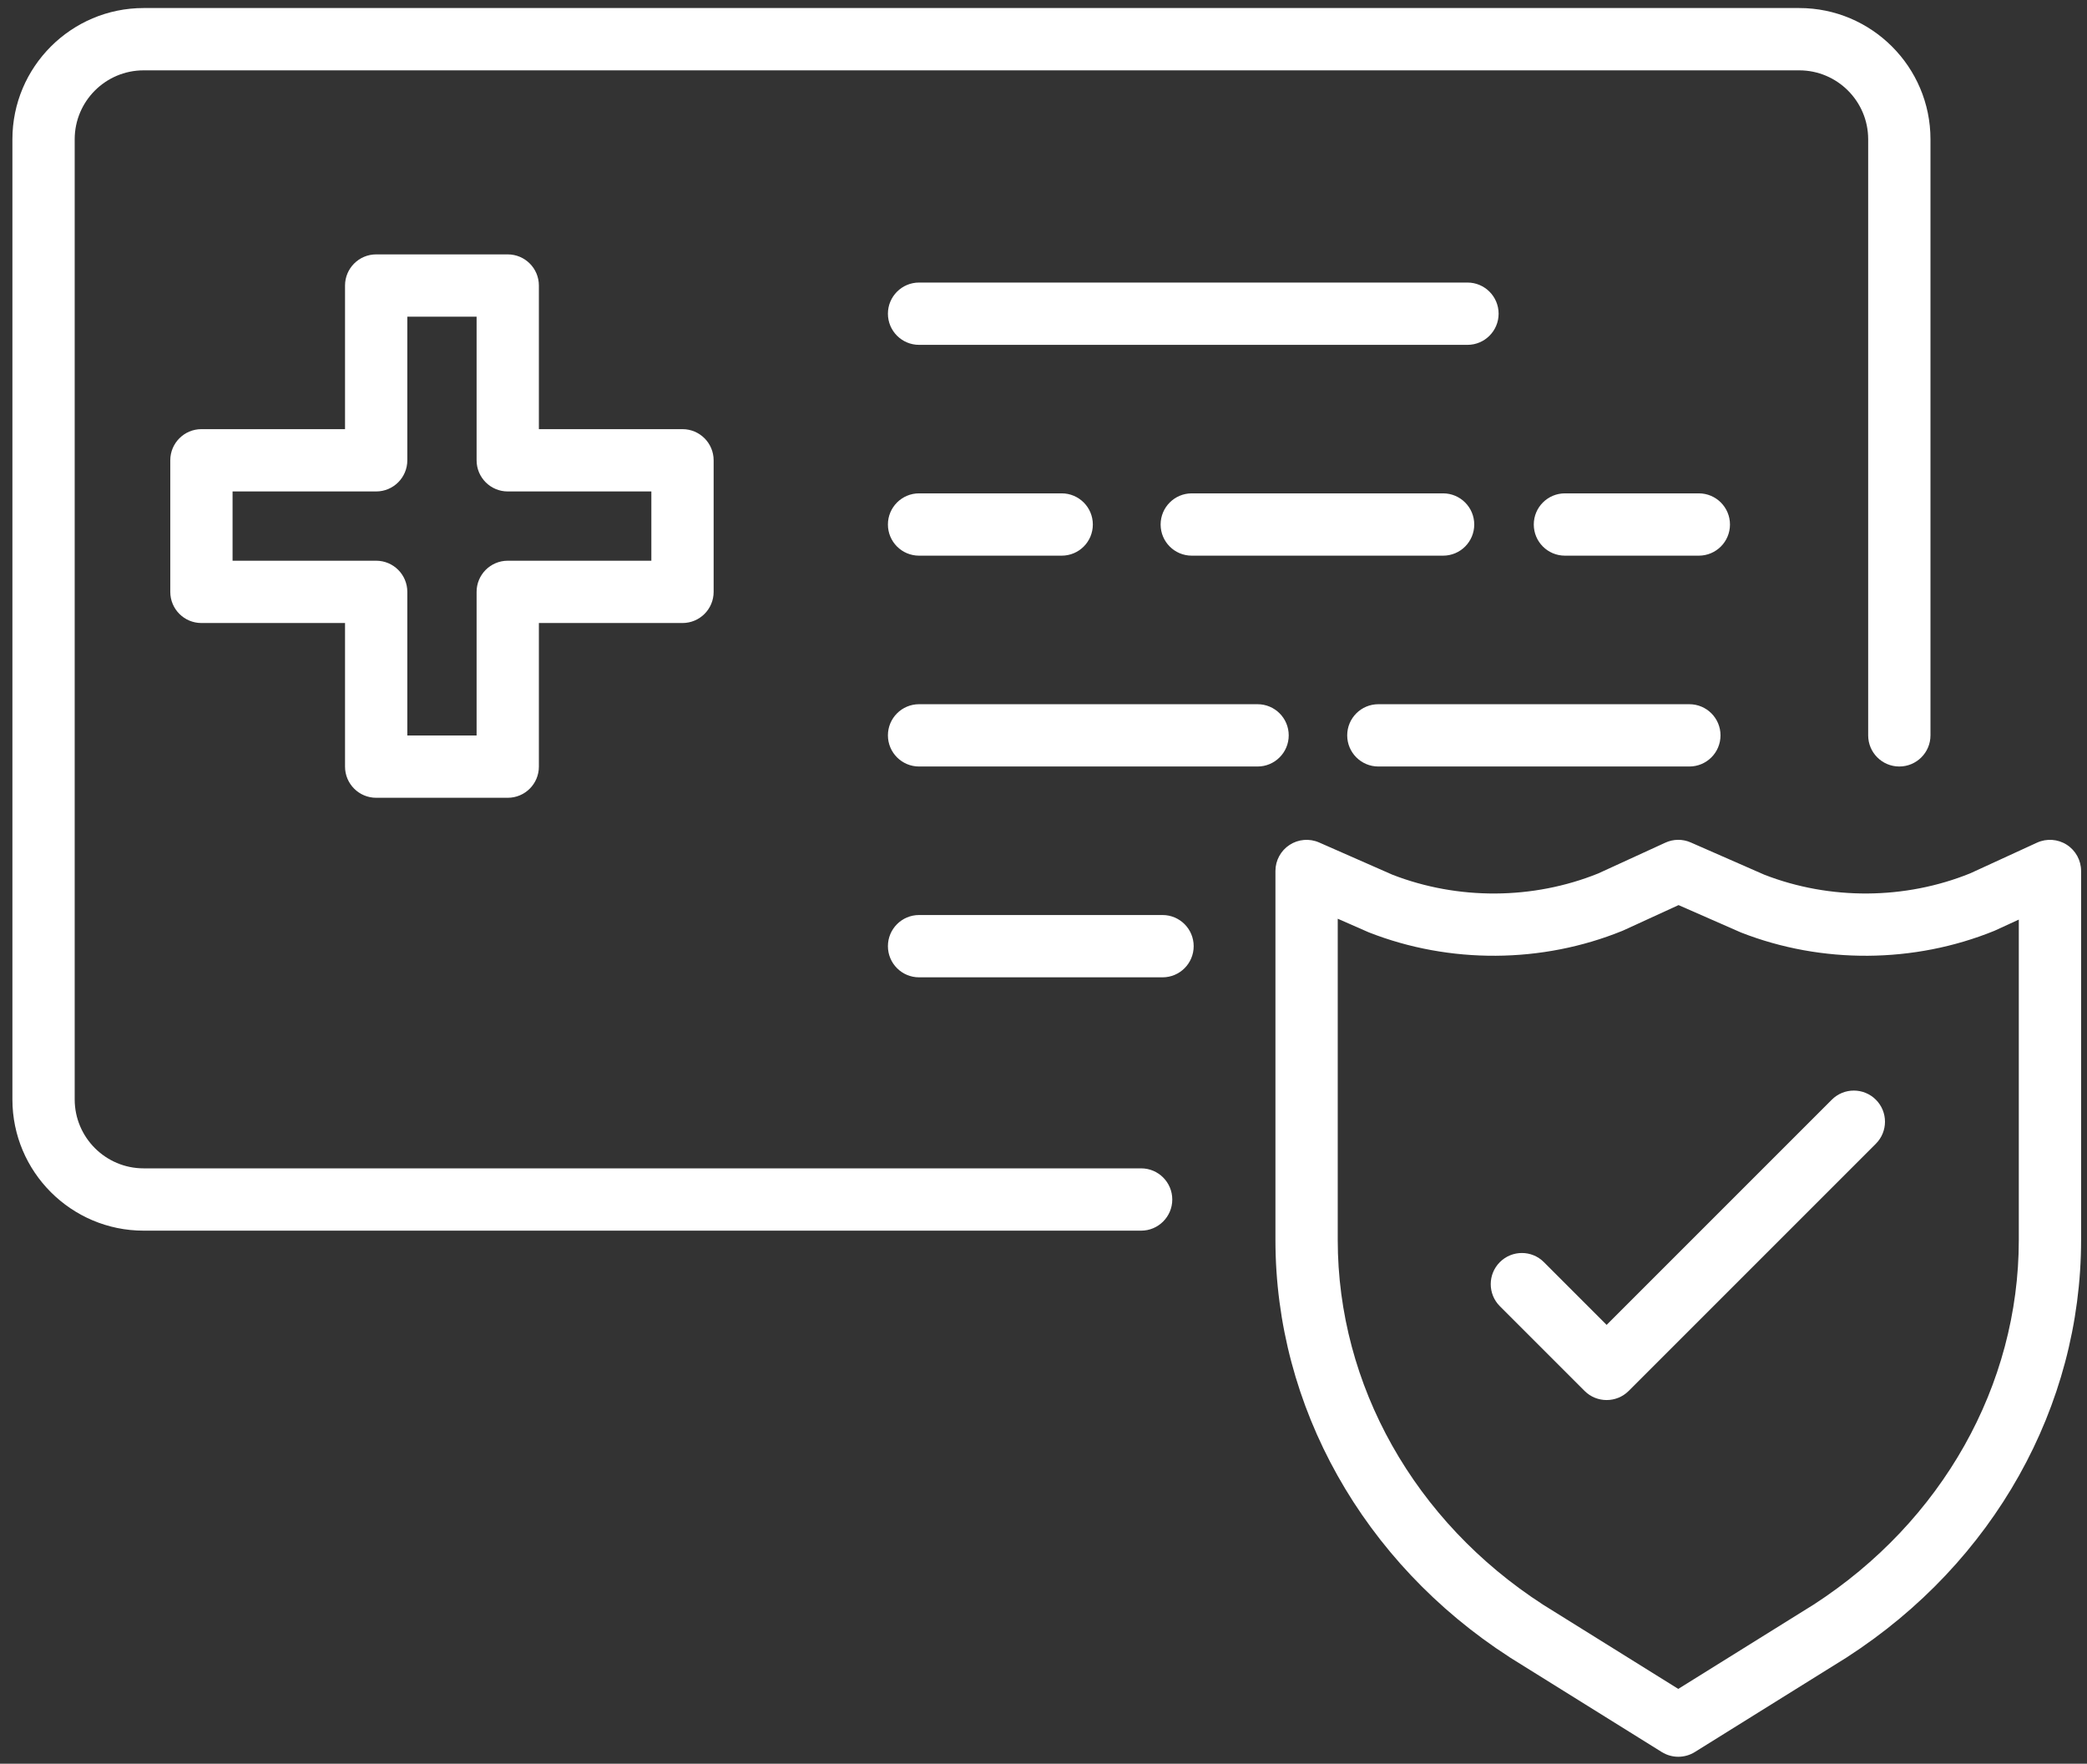
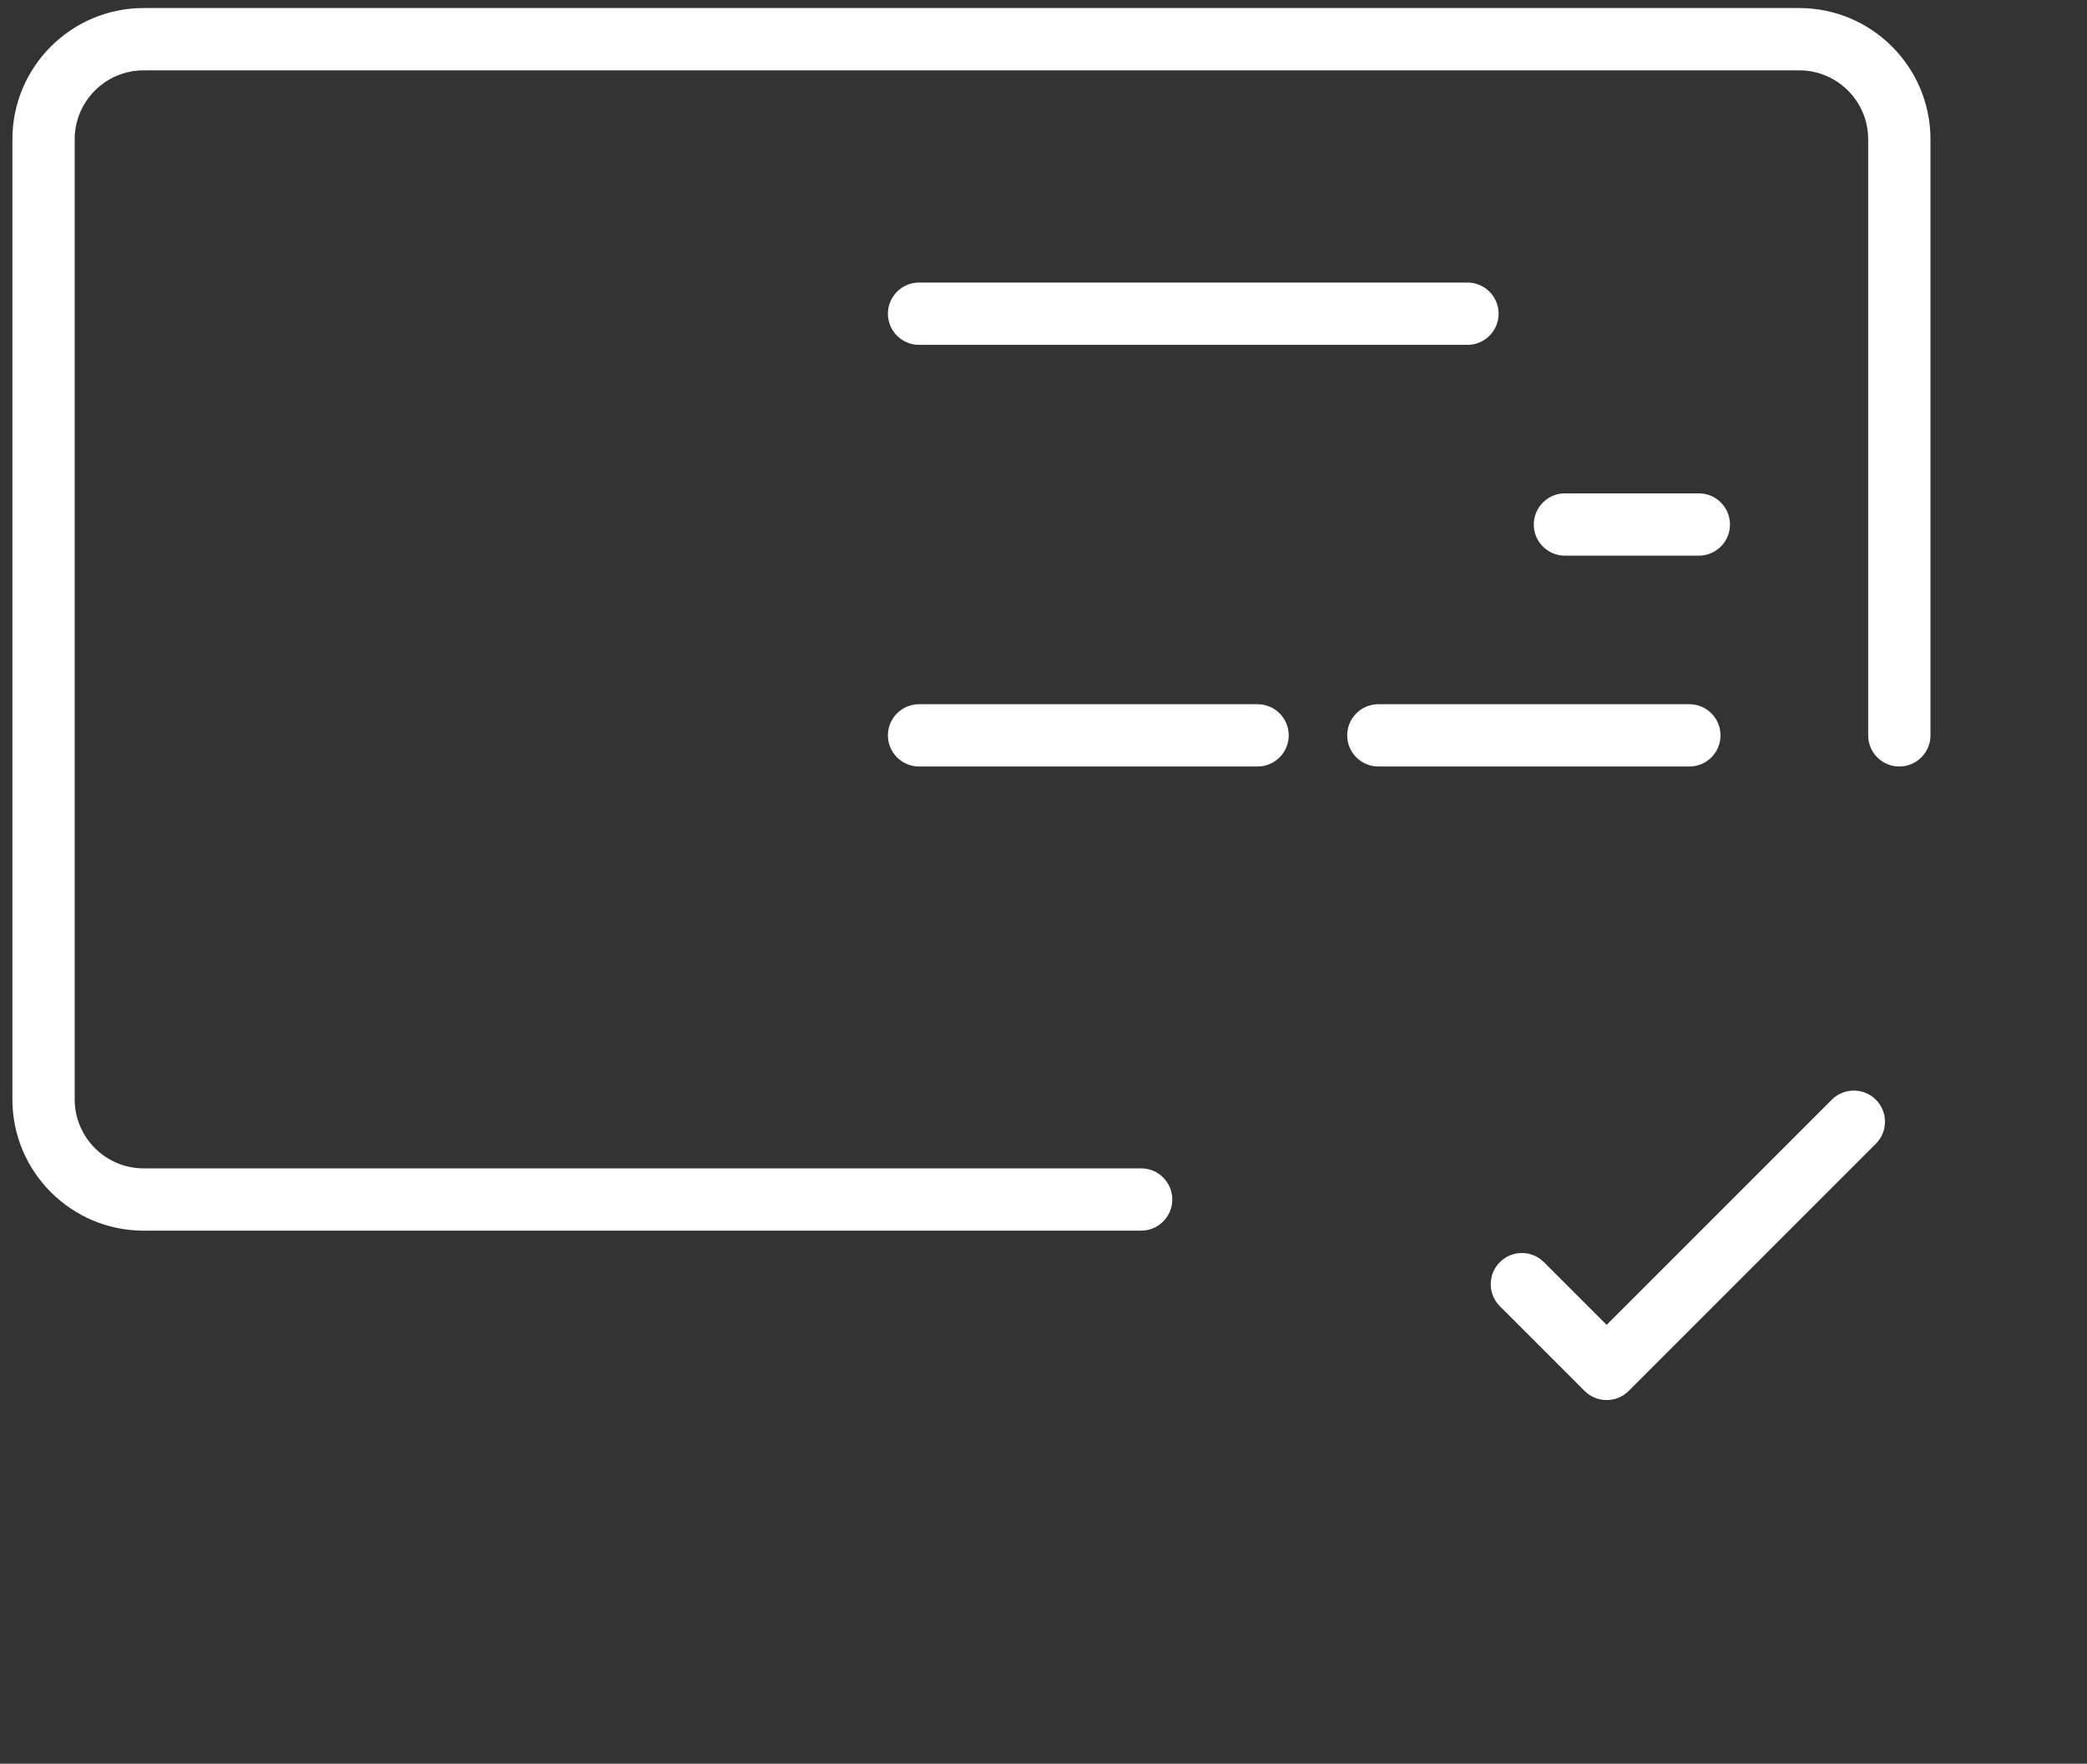
<svg xmlns="http://www.w3.org/2000/svg" width="142" height="120" viewBox="0 0 142 120" fill="none">
  <rect x="0" y="0" width="142" height="120" fill="#333333" stroke="none" />
  <path d="M77.643 83.731H9.772C4.849 83.731 0.844 79.727 0.844 74.802V9.476C0.844 4.551 4.849 0.547 9.772 0.547H122.421C127.343 0.547 131.35 4.551 131.35 9.476V50.032C131.35 51.202 130.4 52.151 129.23 52.151C128.058 52.151 127.111 51.202 127.111 50.032V9.476C127.111 6.888 125.006 4.786 122.421 4.786H9.772C7.186 4.786 5.082 6.888 5.082 9.476V74.802C5.082 77.387 7.186 79.492 9.772 79.492H77.643C78.813 79.492 79.762 80.442 79.762 81.612C79.762 82.781 78.813 83.731 77.643 83.731Z" fill="white" />
-   <path d="M27.714 50.04H32.428V40.269C32.428 39.1 33.377 38.15 34.547 38.15H44.318V33.437H34.547C33.377 33.437 32.428 32.488 32.428 31.318V21.547H27.714V31.318C27.714 32.488 26.765 33.437 25.595 33.437H15.824V38.15H25.595C26.765 38.15 27.714 39.1 27.714 40.269V50.04ZM34.547 54.279H25.595C24.425 54.279 23.476 53.329 23.476 52.16V42.389H13.705C12.535 42.389 11.586 41.442 11.586 40.269V31.318C11.586 30.148 12.535 29.198 13.705 29.198H23.476V19.428C23.476 18.258 24.425 17.308 25.595 17.308H34.547C35.718 17.308 36.666 18.258 36.666 19.428V29.198H46.437C47.608 29.198 48.556 30.148 48.556 31.318V40.269C48.556 41.442 47.608 42.389 46.437 42.389H36.666V52.16C36.666 53.329 35.718 54.279 34.547 54.279Z" fill="white" />
  <path d="M99.847 23.463H62.533C61.363 23.463 60.414 22.513 60.414 21.344C60.414 20.174 61.363 19.224 62.533 19.224H99.847C101.017 19.224 101.966 20.174 101.966 21.344C101.966 22.513 101.017 23.463 99.847 23.463Z" fill="white" />
  <path d="M115.588 37.806H106.479C105.306 37.806 104.359 36.859 104.359 35.686C104.359 34.517 105.306 33.567 106.479 33.567H115.588C116.758 33.567 117.708 34.517 117.708 35.686C117.708 36.859 116.758 37.806 115.588 37.806Z" fill="white" />
-   <path d="M98.189 37.806H81.088C79.918 37.806 78.969 36.859 78.969 35.686C78.969 34.517 79.918 33.567 81.088 33.567H98.189C99.359 33.567 100.308 34.517 100.308 35.686C100.308 36.859 99.359 37.806 98.189 37.806Z" fill="white" />
-   <path d="M72.238 37.806H62.533C61.363 37.806 60.414 36.859 60.414 35.686C60.414 34.517 61.363 33.567 62.533 33.567H72.238C73.41 33.567 74.357 34.517 74.357 35.686C74.357 36.859 73.41 37.806 72.238 37.806Z" fill="white" />
  <path d="M114.944 52.151H93.783C92.614 52.151 91.664 51.202 91.664 50.032C91.664 48.862 92.614 47.913 93.783 47.913H114.944C116.117 47.913 117.064 48.862 117.064 50.032C117.064 51.202 116.117 52.151 114.944 52.151Z" fill="white" />
  <path d="M85.566 52.151H62.533C61.363 52.151 60.414 51.202 60.414 50.032C60.414 48.862 61.363 47.913 62.533 47.913H85.566C86.736 47.913 87.685 48.862 87.685 50.032C87.685 51.202 86.736 52.151 85.566 52.151Z" fill="white" />
-   <path d="M79.098 66.495H62.533C61.363 66.495 60.414 65.548 60.414 64.375C60.414 63.206 61.363 62.256 62.533 62.256H79.098C80.271 62.256 81.218 63.206 81.218 64.375C81.218 65.548 80.271 66.495 79.098 66.495Z" fill="white" />
-   <path d="M124.529 110.967H124.532H124.529ZM104.99 109.178L114.19 114.909L123.393 109.178C132.141 103.522 137.36 94.245 137.36 84.364V62.567L135.786 63.29C135.755 63.304 135.727 63.316 135.699 63.33C130.239 65.551 123.961 65.596 118.468 63.449C118.44 63.437 118.414 63.426 118.389 63.415L114.21 61.581L110.463 63.299C110.435 63.313 110.406 63.324 110.378 63.336C104.919 65.554 98.638 65.593 93.147 63.44C93.122 63.429 93.094 63.417 93.068 63.406L91.02 62.508V84.364C91.02 94.245 96.242 103.522 104.99 109.178ZM114.19 119.526C113.803 119.526 113.413 119.419 113.071 119.207L102.732 112.767C102.723 112.761 102.712 112.753 102.704 112.747C92.735 106.308 86.781 95.697 86.781 84.364V59.258C86.781 58.543 87.143 57.876 87.745 57.484C88.344 57.094 89.101 57.032 89.754 57.32L94.733 59.51C99.2 61.247 104.3 61.219 108.742 59.428L113.308 57.334C113.856 57.08 114.489 57.074 115.043 57.32L120.05 59.515C124.518 61.25 129.618 61.216 134.057 59.419L138.595 57.334C139.25 57.032 140.016 57.085 140.624 57.475C141.231 57.865 141.598 58.538 141.598 59.258V84.364C141.598 95.697 135.648 106.308 125.679 112.747C125.67 112.753 125.659 112.761 125.651 112.767L115.312 119.207C114.97 119.419 114.58 119.526 114.19 119.526Z" fill="white" />
  <path d="M109.315 95.256C108.773 95.256 108.23 95.05 107.818 94.638L102.051 88.87C101.223 88.043 101.223 86.7 102.051 85.872C102.879 85.044 104.221 85.044 105.046 85.872L109.315 90.142L124.636 74.821C125.464 73.993 126.806 73.993 127.634 74.821C128.462 75.647 128.462 76.989 127.634 77.817L110.813 94.638C110.4 95.05 109.858 95.256 109.315 95.256Z" fill="white" />
</svg>